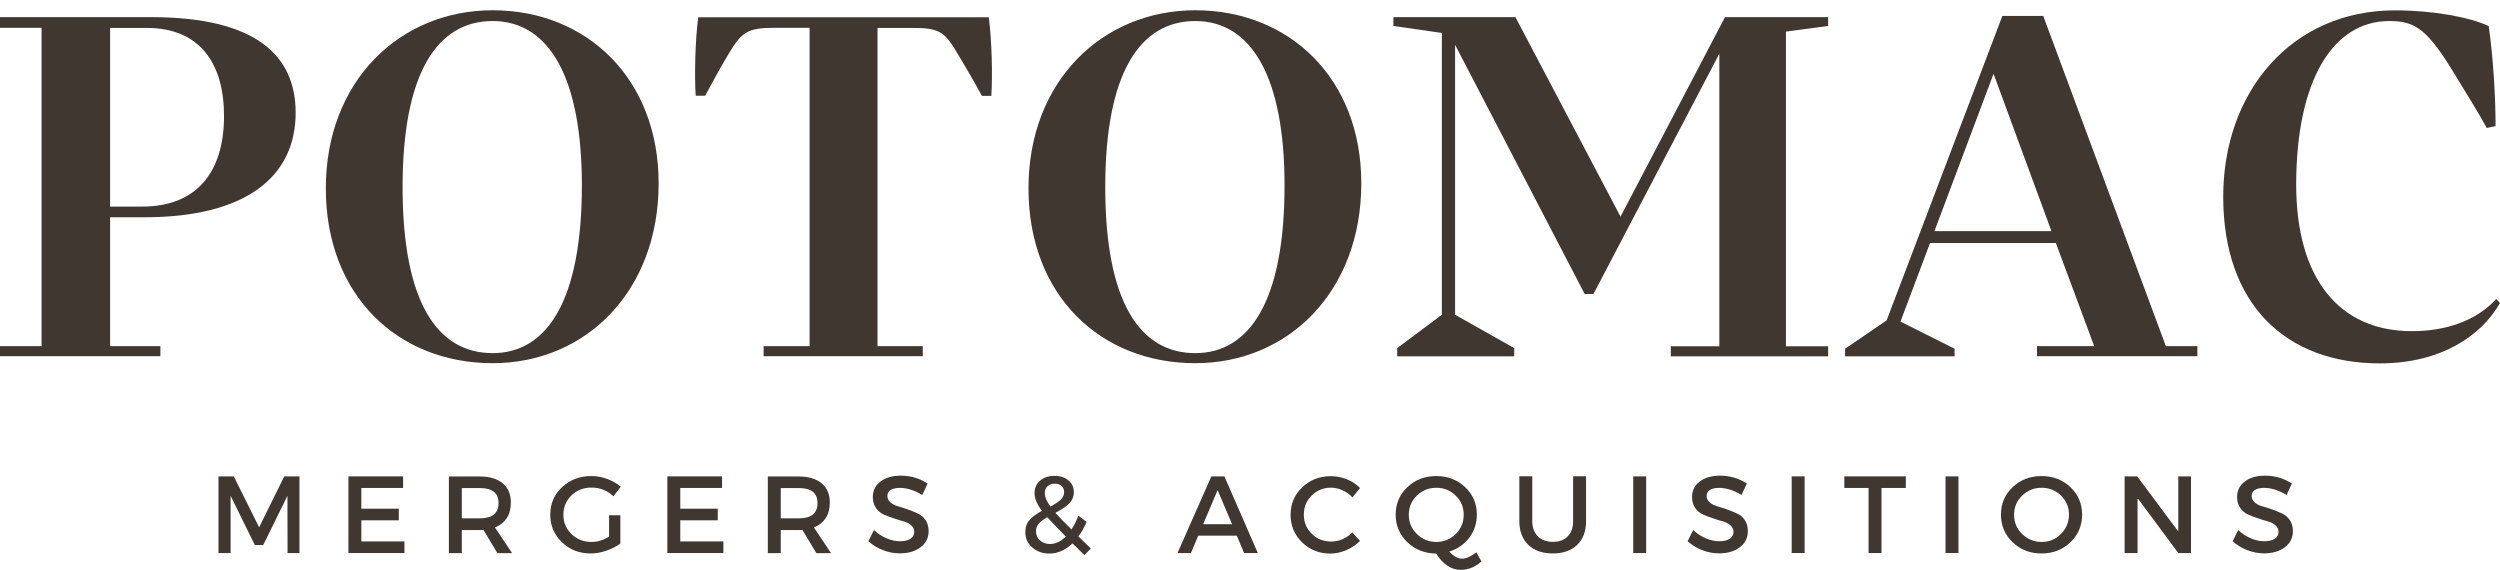
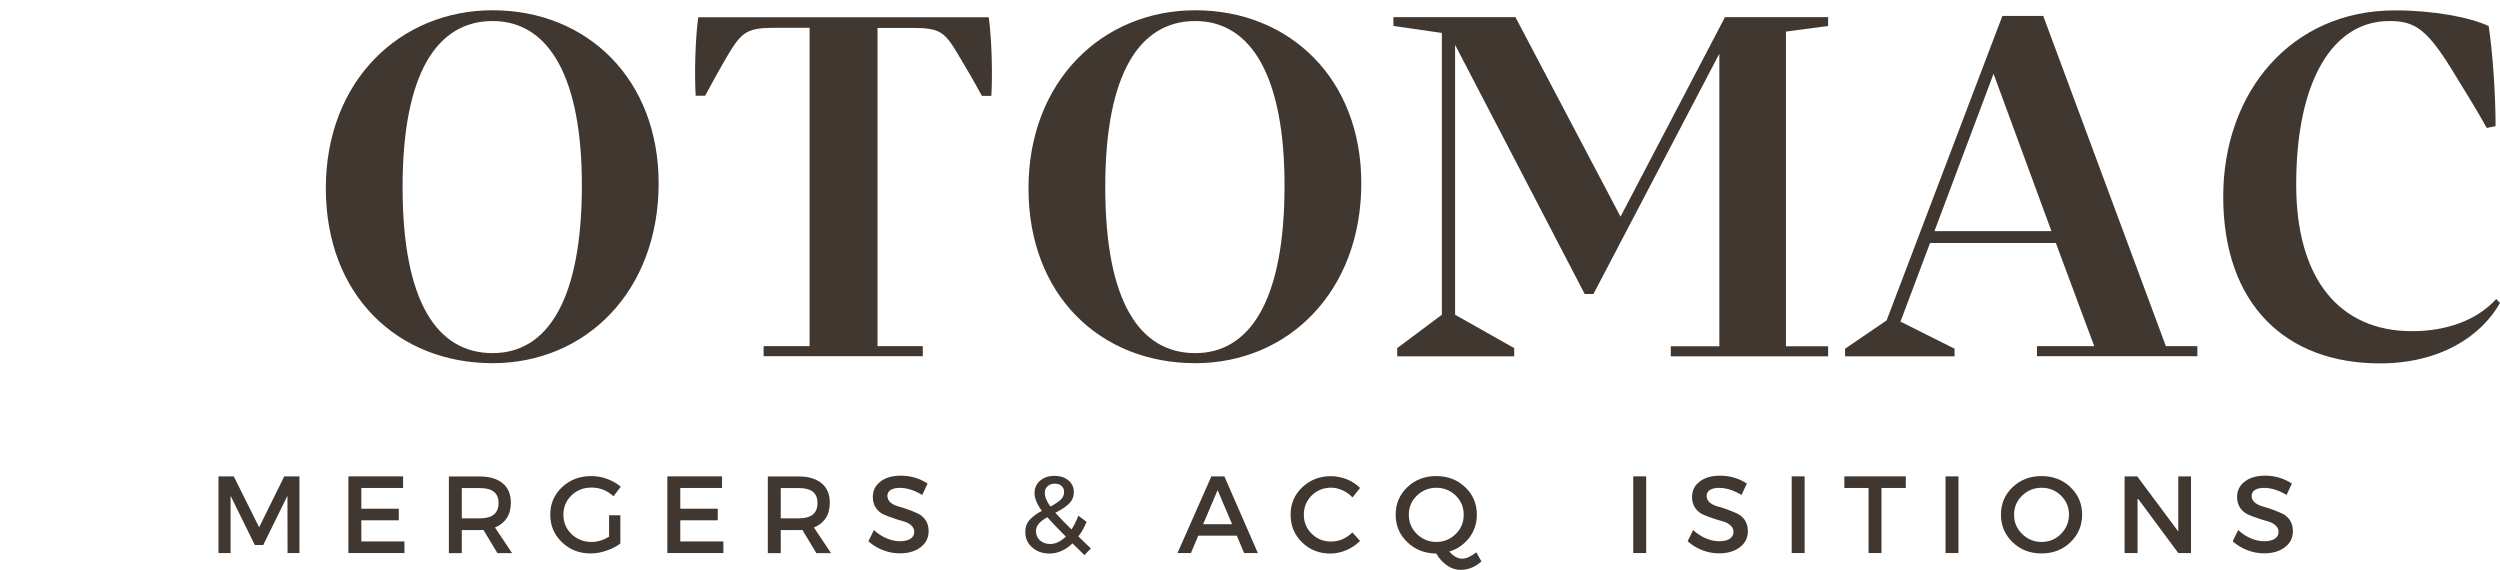
<svg xmlns="http://www.w3.org/2000/svg" version="1.1" id="Layer_1" x="0px" y="0px" viewBox="0 0 2436.1 555.3" style="enable-background:new 0 0 2436.1 555.3;" xml:space="preserve">
  <style type="text/css">
	.st0{fill:#403730;}
</style>
  <g>
-     <path class="st0" d="M107.3,211.7H141c98.1,0,147.1-39.2,147.1-101.8c0-55.8-38.6-93.2-141-93.2H0v10.4h40.5v310.2H0v9.8h156.3   v-9.8h-49V211.7z M107.3,27.2h35.6c52.1,0,75.4,34.9,75.4,85.8c0,55.8-27.6,88.3-79.7,88.3h-31.3V27.2z" />
    <path class="st0" d="M480,10c-90.1,0-162.5,68.7-162.5,173.5S388,353.9,480,353.9c90.7,0,161.8-69.9,161.8-175.3   C641.8,76.8,571.9,10,480,10z M480,344.1c-53.9,0-87.7-49.7-87.7-161.8c0-111,33.7-161.8,87.7-161.8c55.8,0,87,56.4,87,160   C567,292.6,533.3,344.1,480,344.1z" />
    <path class="st0" d="M680.4,16.7c-3.1,23.3-3.7,57-2.5,76.6h9.2c8-14.7,15.3-28.2,22.7-40.5c12.9-21.5,18.4-25.7,44.8-25.7h34.3   v310.2h-44.8v9.8h155.1v-9.8h-44.1V27.2h34.3c27,0,31.3,4.3,44.1,25.7c7.4,12.3,15.3,25.8,23.3,40.5h9.2   c1.2-19.6,0.6-53.3-2.5-76.6H680.4z" />
    <path class="st0" d="M1164.7,10c-90.1,0-162.5,68.7-162.5,173.5s70.5,170.4,162.5,170.4c90.7,0,161.8-69.9,161.8-175.3   C1326.6,76.8,1256.7,10,1164.7,10z M1164.7,344.1c-53.9,0-87.7-49.7-87.7-161.8c0-111,33.7-161.8,87.7-161.8c55.8,0,87,56.4,87,160   C1251.8,292.6,1218,344.1,1164.7,344.1z" />
    <polygon class="st0" points="1579.1,211.1 1476.7,16.7 1357.8,16.7 1357.8,25.3 1405,32.1 1405,306.7 1361.5,339.2 1361.5,347.2    1475.5,347.2 1475.5,339.2 1417.9,306.7 1417.9,43.7 1544.2,286.5 1552.7,286.5 1675.4,52.3 1675.4,337.4 1628.1,337.4    1628.1,347.2 1781.4,347.2 1781.4,337.4 1740.3,337.4 1740.3,30.8 1781.4,25.3 1781.4,16.7 1680.9,16.7  " />
    <path class="st0" d="M1991,15.5h-39.8l-112.8,296.7l-40.5,27.6v7.4h106.7v-7.4l-52.7-26.4l28.8-76.6h122.6l37.4,100.5h-55.8v9.8   h156.3v-9.8h-30.7L1991,15.5z M1885,225.2l57.6-153.3l56.4,153.3H1885z" />
    <path class="st0" d="M2432.4,291.4c-19,20.8-48.4,31.3-82.1,31.3c-71.1,0-112.8-51.5-112.8-142.8c0-101.2,35.6-159.4,90.7-159.4   c25.7,0,37.4,8,65,53.9c11,17.8,21.5,34.9,30,50.3l8.6-1.8c0-29.4-2.5-68.7-6.7-97.5c-18.4-8.6-53.9-15.3-91.3-15.3   c-101.2,0-167.4,79.7-167.4,181.5c0,105.4,61.3,162.5,152.6,162.5c58.9,0,98.7-26.4,117.1-58.9L2432.4,291.4z" />
    <polygon class="st0" points="252.5,513.8 227.8,464.2 212.9,464.2 212.9,538.9 224.7,538.9 224.7,483.1 248.3,531.1 256.5,531.1    280.1,483.1 280.2,538.9 291.8,538.9 291.8,464.2 277,464.2  " />
    <polygon class="st0" points="352.1,507 388.6,507 388.6,495.7 352.1,495.7 352.1,475.5 392.8,475.5 392.8,464.2 339.5,464.2    339.5,538.9 394.1,538.9 394.1,527.6 352.1,527.6  " />
    <path class="st0" d="M493.8,504.9c2.7-4.1,4-9.2,4-15.1c0-8.1-2.6-14.4-7.9-18.8c-5.3-4.4-12.7-6.7-22.2-6.7h-30.3v74.7H450v-22.5   h17.7c1.6,0,2.7,0,3.4-0.1l13.6,22.6h14.3l-16.7-25C487.3,512,491.1,509,493.8,504.9z M467.7,505.1H450v-29.5h17.7   c12.1,0,18.1,4.8,18.1,14.5C485.9,500,479.8,505.1,467.7,505.1z" />
    <path class="st0" d="M576.3,475.1c8.2,0,15.4,2.8,21.5,8.5l7.1-9.3c-3.7-3.2-8.1-5.7-13.2-7.6c-5.1-1.9-10.3-2.8-15.5-2.8   c-11.3,0-20.8,3.6-28.5,10.8c-7.7,7.2-11.5,16.1-11.5,26.8c0,10.7,3.8,19.6,11.4,26.9c7.6,7.3,16.9,10.9,27.9,10.9   c5.1,0,10.2-0.9,15.4-2.7c5.2-1.8,9.8-4.1,13.6-7v-27.5h-11V523c-5.7,3.4-11.4,5.1-17.2,5.1c-7.6,0-14.1-2.6-19.4-7.7   c-5.3-5.1-7.9-11.4-7.9-18.9c0-7.4,2.6-13.6,7.9-18.8C562.2,477.6,568.7,475.1,576.3,475.1z" />
    <polygon class="st0" points="662.9,507 699.4,507 699.4,495.7 662.9,495.7 662.9,475.5 703.6,475.5 703.6,464.2 650.3,464.2    650.3,538.9 704.9,538.9 704.9,527.6 662.9,527.6  " />
    <path class="st0" d="M804.6,504.9c2.7-4.1,4-9.2,4-15.1c0-8.1-2.6-14.4-7.9-18.8c-5.3-4.4-12.7-6.7-22.2-6.7h-30.3v74.7h12.6v-22.5   h17.7c1.6,0,2.7,0,3.4-0.1l13.6,22.6h14.3l-16.7-25C798.1,512,801.9,509,804.6,504.9z M778.5,505.1h-17.7v-29.5h17.7   c12.1,0,18.1,4.8,18.1,14.5C796.7,500,790.6,505.1,778.5,505.1z" />
    <path class="st0" d="M894.6,500.5c-3-1.4-6.2-2.7-9.7-4c-3.5-1.2-6.7-2.3-9.7-3.1c-3-0.8-5.5-2.1-7.5-3.8c-2-1.8-3-3.9-3-6.4   c0-2.5,1.1-4.4,3.2-5.8c2.2-1.3,5.1-2,8.9-2c7,0,14.2,2.3,21.9,6.9l5.2-11.1c-7.8-5.1-16.5-7.7-26.1-7.7c-8.2,0-14.8,1.9-19.8,5.7   c-5,3.8-7.5,8.8-7.5,15.1c0,4.1,1,7.6,3,10.6c2,2.9,4.5,5,7.5,6.4c3,1.3,6.2,2.6,9.7,3.7c3.5,1.2,6.7,2.2,9.7,3   c3,0.8,5.5,2.1,7.5,3.9c2,1.7,3,3.9,3,6.4c0,2.8-1.2,5.1-3.7,6.7c-2.4,1.6-5.9,2.4-10.3,2.4c-4.1,0-8.3-0.9-12.9-2.8   c-4.5-1.9-8.7-4.6-12.4-8.1l-5.4,10.9c4,3.6,8.6,6.5,14,8.6c5.3,2.1,10.8,3.2,16.5,3.2c8.3,0,15.1-1.9,20.3-5.9   c5.2-3.9,7.9-9.1,7.9-15.7c0-4.2-1-7.8-2.9-10.7C900,504.1,897.6,501.9,894.6,500.5z" />
    <path class="st0" d="M1058.8,508.5l-8-6c-1.9,5.1-4.2,9.6-6.7,13.4c-6.9-6.7-12.1-12.2-15.7-16.2c2.8-1.5,5-2.8,6.8-3.9   c1.8-1.1,3.6-2.5,5.5-4.1c1.9-1.7,3.4-3.5,4.3-5.6c1-2.1,1.4-4.3,1.4-6.7c0-4.6-1.8-8.4-5.3-11.3c-3.5-2.9-8-4.4-13.6-4.4   c-5.8,0-10.4,1.6-14,4.7c-3.6,3.1-5.4,7.2-5.4,12.1c0,5.1,2.4,10.9,7.1,17.3c-5.1,2.7-9,5.6-11.9,8.8c-2.8,3.1-4.2,7.1-4.2,11.9   c0,6,2.2,11,6.7,14.9c4.5,4,10.1,6,16.8,6c8,0,15.5-3.3,22.5-9.9l11.6,11.4l6.3-6.4l-12.2-11.8   C1053.9,518.8,1056.5,514.1,1058.8,508.5z M1020.7,473.9c1.8-1.7,4.2-2.6,7.1-2.6c2.8,0,5,0.7,6.6,2.2c1.6,1.5,2.5,3.4,2.5,5.9   c0,3-1.1,5.5-3.4,7.6c-2.3,2.1-5.6,4.3-9.9,6.6c-3.7-5-5.5-9.4-5.5-13.2C1018,477.8,1018.9,475.6,1020.7,473.9z M1023.2,530.1   c-3.9,0-7.2-1.2-9.8-3.5c-2.6-2.3-3.9-5.4-3.9-9.1c0-2.8,1-5.3,2.9-7.4c1.9-2.1,4.6-4.1,8.1-6.1c3.6,4.1,9.7,10.4,18.1,18.9   C1033.6,527.7,1028.5,530.1,1023.2,530.1z" />
    <path class="st0" d="M1180.4,464.2l-33,74.7h13.1l7.1-16.9h37.6l7.1,16.9h13.4l-32.6-74.7H1180.4z M1172.4,510.8l14.1-33.2   l14.1,33.2H1172.4z" />
    <path class="st0" d="M1297.1,527.7c-7.5,0-13.8-2.5-18.9-7.6c-5.2-5.1-7.7-11.3-7.7-18.7c0-7.3,2.6-13.5,7.7-18.6   c5.2-5.1,11.5-7.6,18.9-7.6c3.8,0,7.5,0.9,11.2,2.6c3.7,1.7,6.9,4,9.6,6.9l7.4-9.2c-3.6-3.6-7.9-6.5-13-8.5c-5-2-10.2-3-15.4-3   c-11,0-20.3,3.6-27.9,10.8c-7.6,7.2-11.4,16.1-11.4,26.7c0,10.7,3.7,19.7,11.2,27c7.5,7.3,16.7,10.9,27.6,10.9   c5.2,0,10.3-1.1,15.5-3.3c5.1-2.2,9.6-5.2,13.4-9l-7.5-8.3C1311.8,524.7,1304.8,527.7,1297.1,527.7z" />
    <path class="st0" d="M1424.7,544.4c-4.1,0-8.2-2.3-12.5-6.9c8-2.5,14.5-7,19.5-13.5c4.9-6.5,7.4-14,7.4-22.5   c0-10.7-3.8-19.6-11.4-26.8c-7.6-7.2-17-10.8-28.2-10.8c-11.2,0-20.5,3.6-28.1,10.8c-7.6,7.2-11.4,16.1-11.4,26.8   c0,10.7,3.8,19.6,11.4,26.9c7.6,7.2,16.9,10.9,28.1,11c3,5,6.6,8.9,10.7,11.7c4.1,2.8,8.5,4.2,13.1,4.2c7.3,0,14.1-2.7,20.3-8.2   l-5-8.9C1433.2,542.4,1428.6,544.4,1424.7,544.4z M1399.6,528.1c-7.3,0-13.6-2.6-18.9-7.7c-5.3-5.2-7.9-11.4-7.9-18.8   c0-7.4,2.6-13.6,7.9-18.7c5.3-5.1,11.6-7.6,19-7.6c7.3,0,13.6,2.6,18.8,7.6c5.2,5.1,7.8,11.3,7.8,18.7c0,7.4-2.6,13.7-7.8,18.8   C1413.2,525.5,1406.9,528.1,1399.6,528.1z" />
-     <path class="st0" d="M1532.9,507.9c0,6.3-1.8,11.3-5.3,14.8c-3.5,3.6-8.3,5.3-14.4,5.3c-6.2,0-11.1-1.8-14.7-5.4   c-3.6-3.6-5.4-8.5-5.4-14.8v-43.7h-12.6v43.7c0,9.7,2.9,17.4,8.7,23.1c5.8,5.6,13.8,8.4,23.9,8.4c10.1,0,18-2.8,23.8-8.4   c5.8-5.6,8.6-13.3,8.6-23.1v-43.7h-12.6V507.9z" />
    <rect x="1591.5" y="464.2" class="st0" width="12.6" height="74.7" />
    <path class="st0" d="M1692.9,500.5c-3-1.4-6.2-2.7-9.7-4c-3.5-1.2-6.7-2.3-9.7-3.1c-3-0.8-5.5-2.1-7.5-3.8c-2-1.8-3-3.9-3-6.4   c0-2.5,1.1-4.4,3.2-5.8c2.2-1.3,5.1-2,8.9-2c7,0,14.2,2.3,21.9,6.9l5.2-11.1c-7.8-5.1-16.5-7.7-26.1-7.7c-8.2,0-14.8,1.9-19.8,5.7   c-5,3.8-7.5,8.8-7.5,15.1c0,4.1,1,7.6,3,10.6c2,2.9,4.5,5,7.5,6.4c3,1.3,6.2,2.6,9.7,3.7c3.5,1.2,6.7,2.2,9.7,3   c3,0.8,5.5,2.1,7.5,3.9c2,1.7,3,3.9,3,6.4c0,2.8-1.2,5.1-3.7,6.7c-2.4,1.6-5.9,2.4-10.3,2.4c-4.1,0-8.3-0.9-12.9-2.8   c-4.5-1.9-8.7-4.6-12.4-8.1l-5.4,10.9c4,3.6,8.6,6.5,14,8.6c5.3,2.1,10.8,3.2,16.5,3.2c8.3,0,15.1-1.9,20.3-5.9   c5.2-3.9,7.9-9.1,7.9-15.7c0-4.2-1-7.8-2.9-10.7C1698.4,504.1,1695.9,501.9,1692.9,500.5z" />
    <rect x="1745.9" y="464.2" class="st0" width="12.6" height="74.7" />
    <polygon class="st0" points="1797.2,475.5 1820.8,475.5 1820.8,538.9 1833.4,538.9 1833.4,475.5 1857.1,475.5 1857.1,464.2    1797.2,464.2  " />
    <rect x="1895.8" y="464.2" class="st0" width="12.6" height="74.7" />
    <path class="st0" d="M2017.5,474.7c-7.6-7.2-17-10.8-28.2-10.8c-11.2,0-20.5,3.6-28.1,10.8c-7.6,7.2-11.4,16.1-11.4,26.8   c0,10.7,3.8,19.6,11.4,26.9c7.6,7.3,17,10.9,28.1,10.9c11.2,0,20.6-3.6,28.2-10.9c7.6-7.3,11.4-16.3,11.4-26.9   C2028.9,490.9,2025.1,481.9,2017.5,474.7z M2008.2,520.4c-5.2,5.2-11.5,7.7-18.8,7.7c-7.3,0-13.6-2.6-18.9-7.7   c-5.3-5.2-7.9-11.4-7.9-18.8c0-7.4,2.6-13.6,7.9-18.7c5.3-5.1,11.6-7.6,19-7.6c7.3,0,13.6,2.6,18.8,7.6c5.2,5.1,7.8,11.3,7.8,18.7   C2016,508.9,2013.4,515.2,2008.2,520.4z" />
    <polygon class="st0" points="2122.6,517.9 2082.6,464.2 2070.3,464.2 2070.3,538.9 2082.9,538.9 2082.9,485.3 2122.6,538.9    2135,538.9 2135,464.2 2122.6,464.2  " />
    <path class="st0" d="M2224,500.5c-3-1.4-6.2-2.7-9.7-4c-3.5-1.2-6.7-2.3-9.7-3.1c-3-0.8-5.5-2.1-7.5-3.8c-2-1.8-3-3.9-3-6.4   c0-2.5,1.1-4.4,3.2-5.8c2.2-1.3,5.1-2,8.9-2c7,0,14.2,2.3,21.9,6.9l5.2-11.1c-7.8-5.1-16.5-7.7-26.1-7.7c-8.2,0-14.8,1.9-19.8,5.7   c-5,3.8-7.5,8.8-7.5,15.1c0,4.1,1,7.6,3,10.6c2,2.9,4.5,5,7.5,6.4c3,1.3,6.2,2.6,9.7,3.7c3.5,1.2,6.7,2.2,9.7,3   c3,0.8,5.5,2.1,7.5,3.9c2,1.7,3,3.9,3,6.4c0,2.8-1.2,5.1-3.7,6.7c-2.4,1.6-5.9,2.4-10.3,2.4c-4.1,0-8.3-0.9-12.9-2.8   c-4.5-1.9-8.7-4.6-12.4-8.1l-5.4,10.9c4,3.6,8.6,6.5,14,8.6c5.3,2.1,10.8,3.2,16.5,3.2c8.3,0,15.1-1.9,20.3-5.9   c5.2-3.9,7.9-9.1,7.9-15.7c0-4.2-1-7.8-2.9-10.7C2229.4,504.1,2227,501.9,2224,500.5z" />
  </g>
</svg>